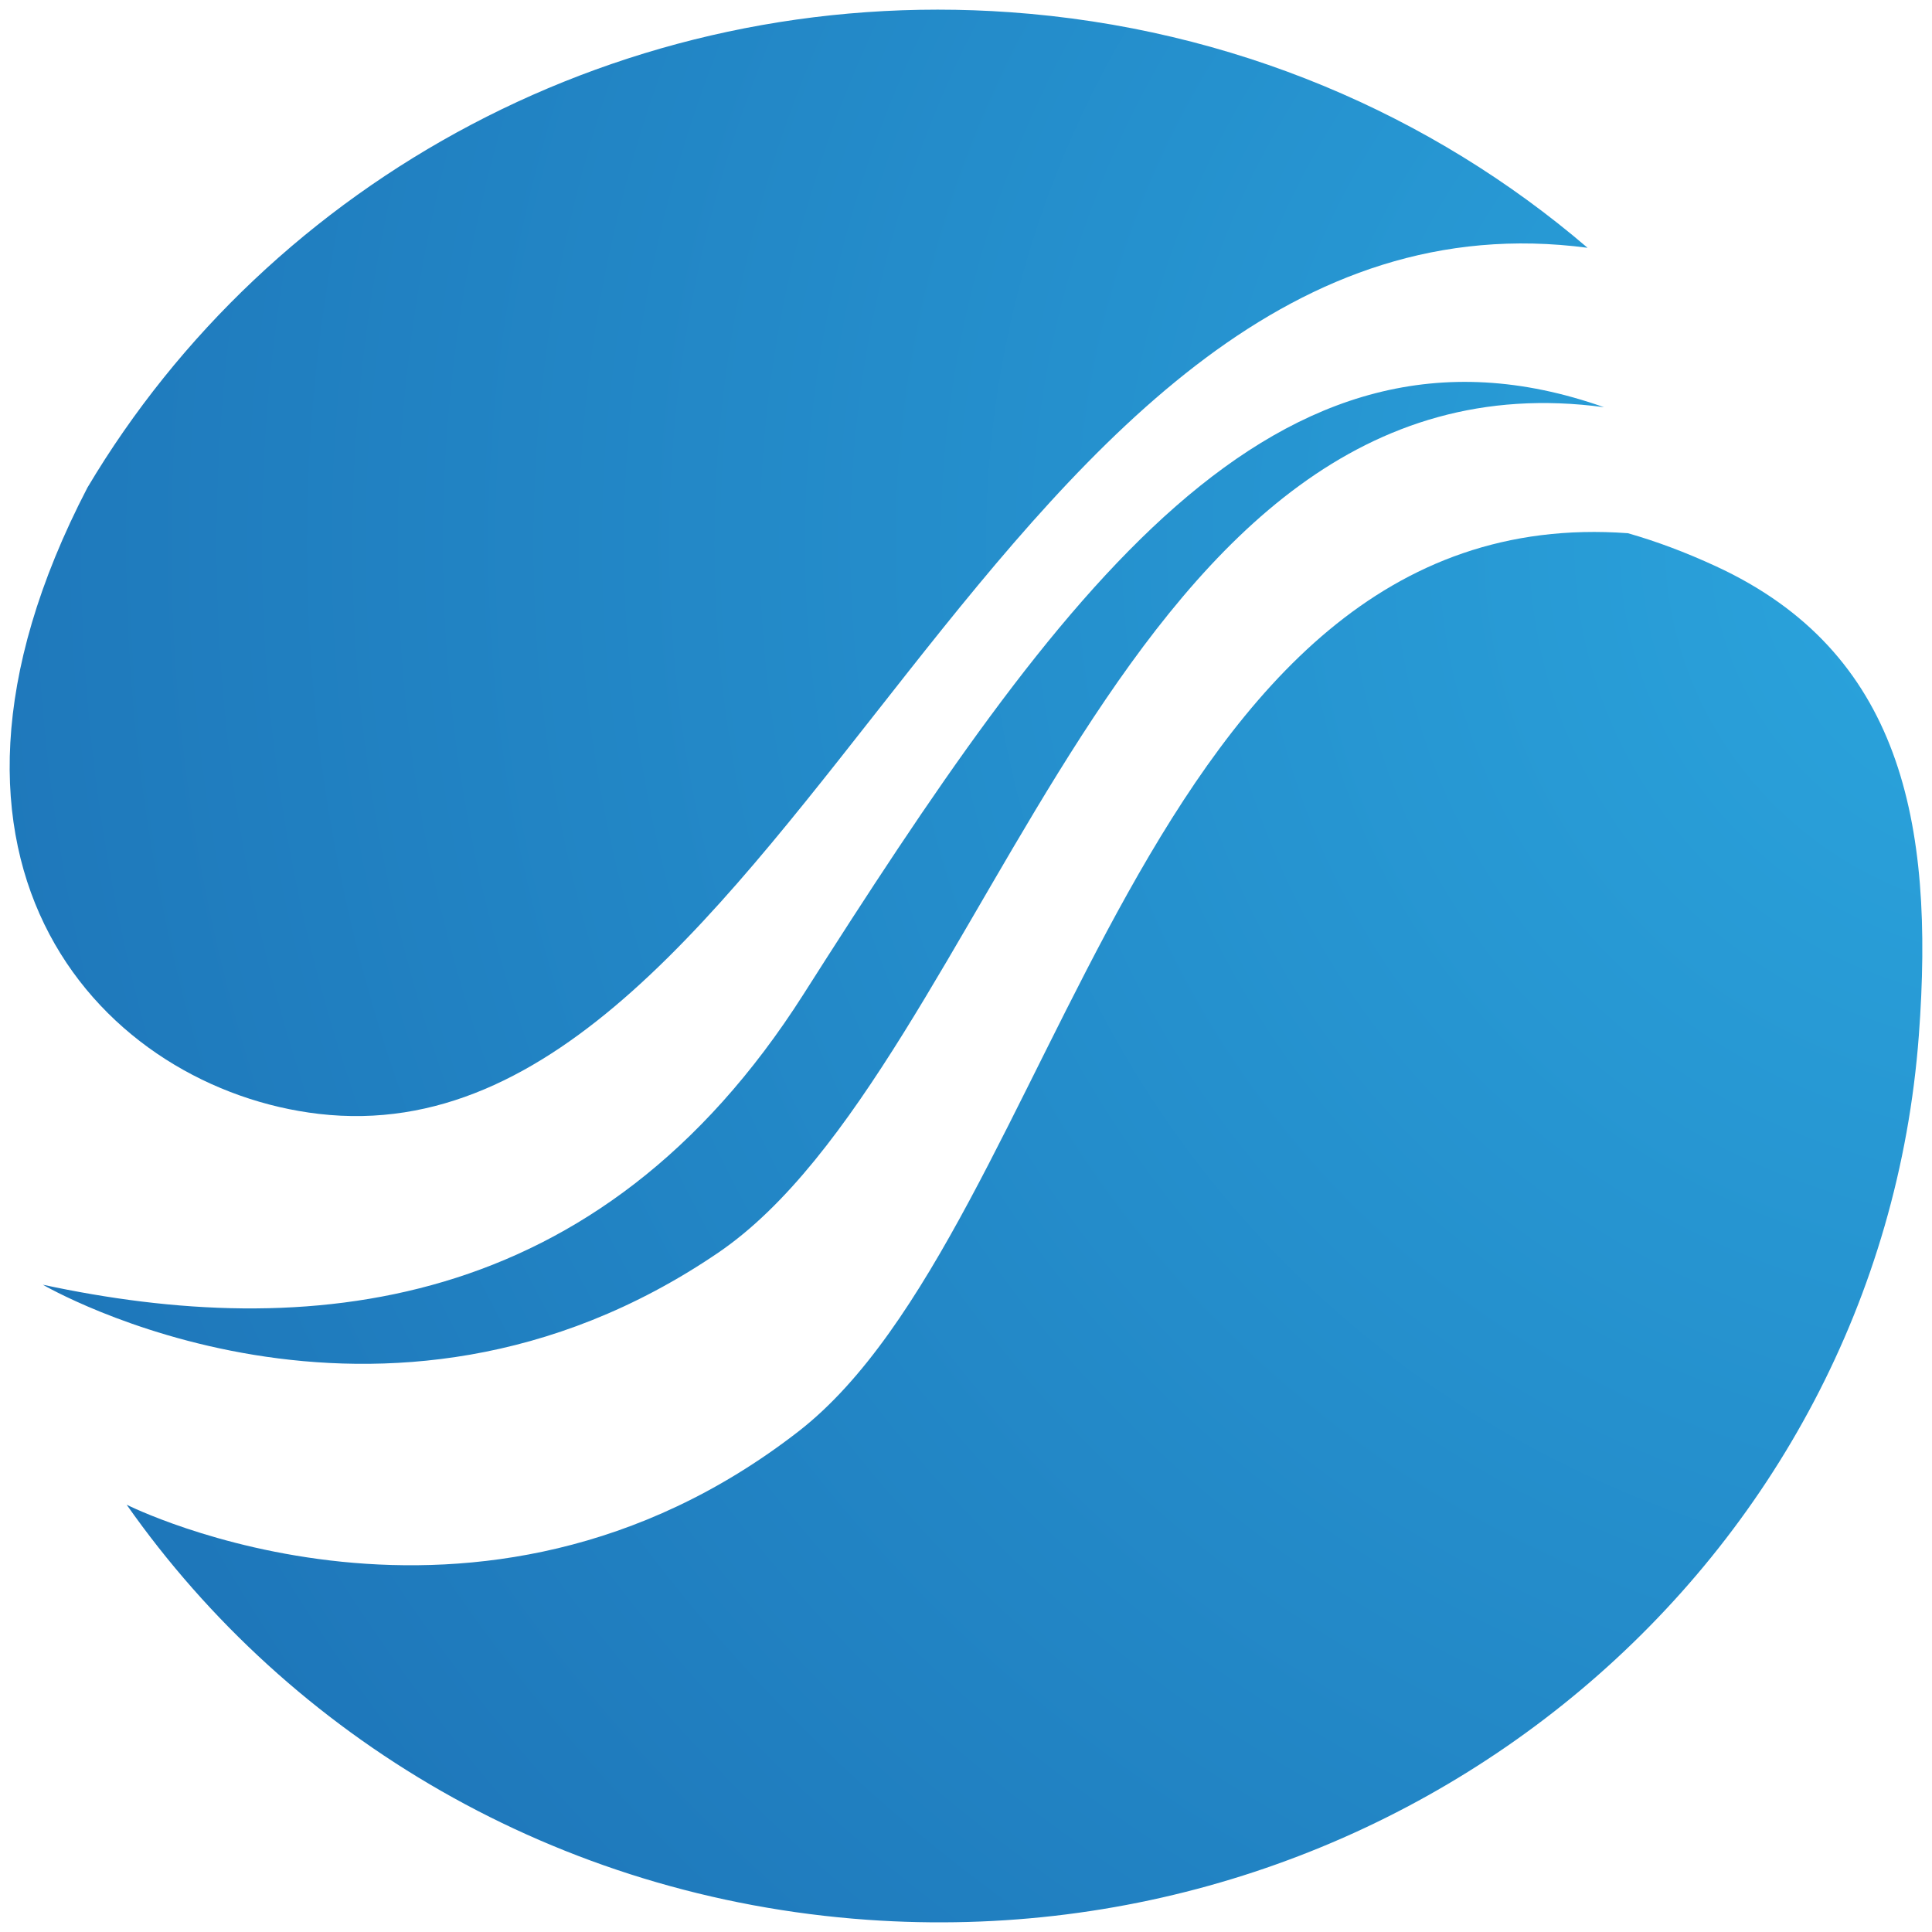
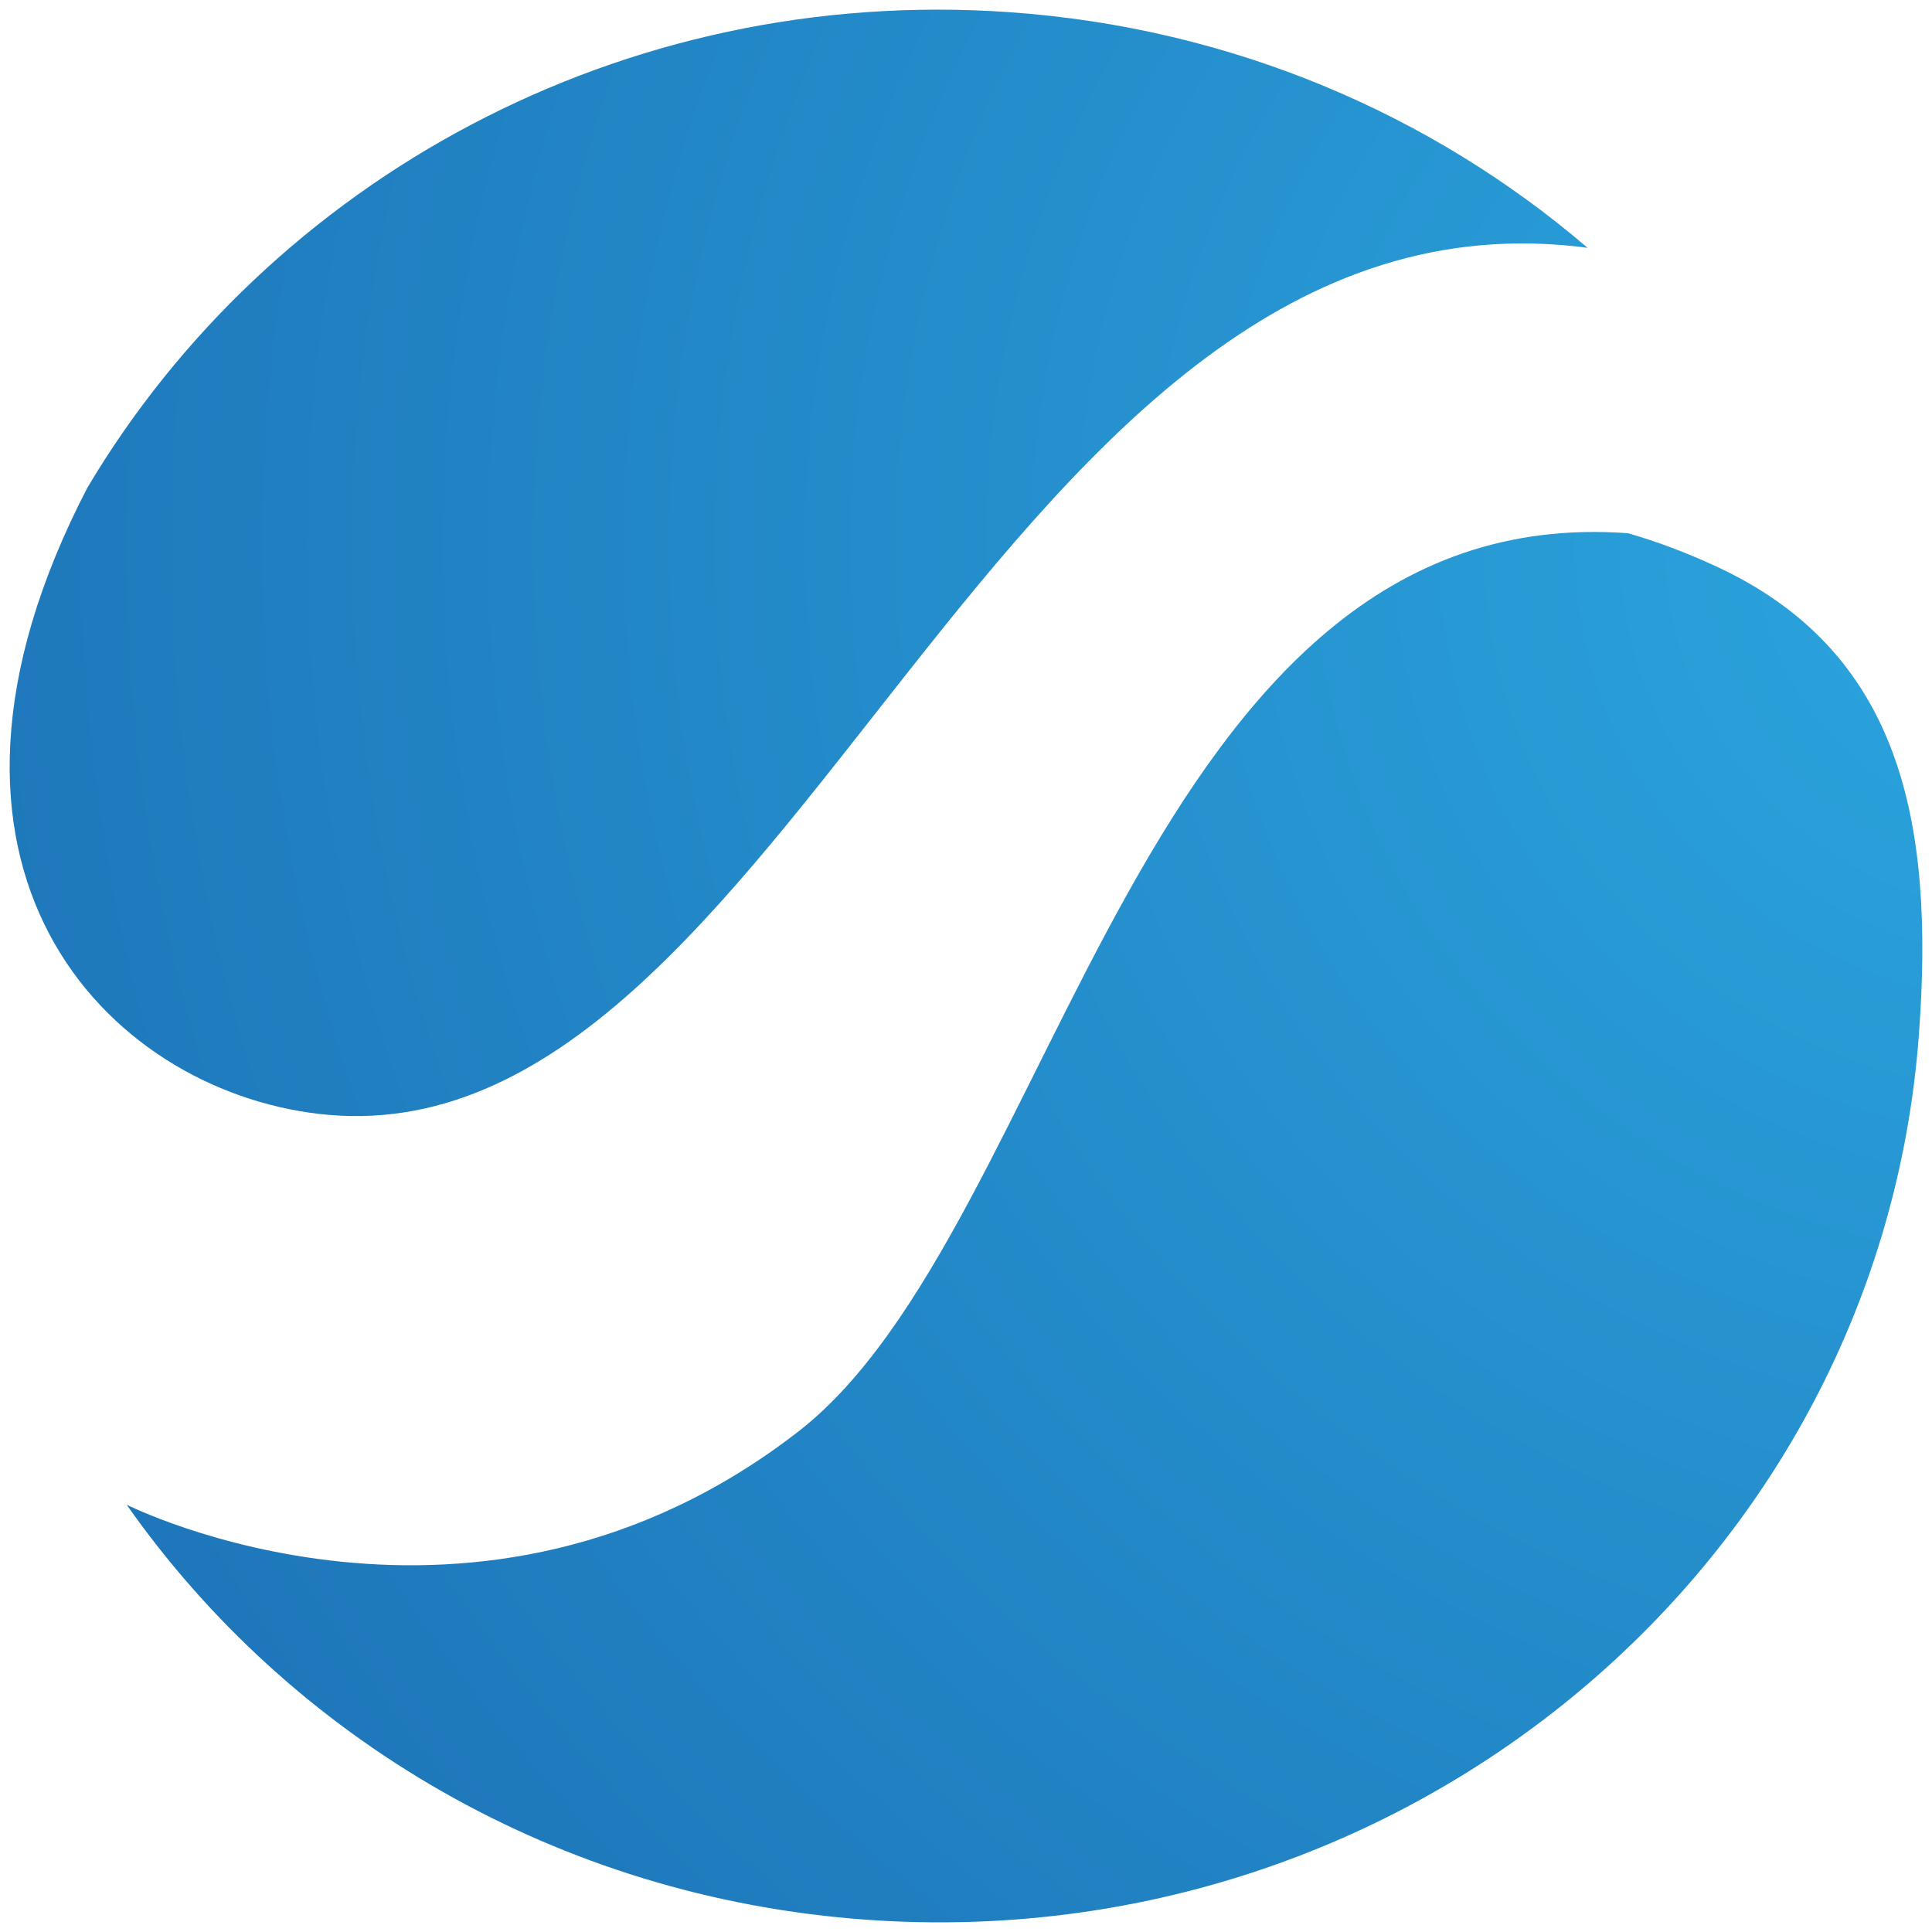
<svg xmlns="http://www.w3.org/2000/svg" version="1.1" id="Layer_1" x="0px" y="0px" width="100px" height="100px" viewBox="0 0 100 100" enable-background="new 0 0 100 100" xml:space="preserve">
  <g id="XMLID_00000154395699125753082350000001438935980671952769_">
    <g id="XMLID_00000173841262277167461310000011052817492437475228_">
      <radialGradient id="XMLID_2_" cx="1409.753" cy="1527.143" r="107.087" gradientTransform="matrix(0.727 0.707 -0.727 0.707 191.426 -2048.229)" gradientUnits="userSpaceOnUse">
        <stop offset="0" style="stop-color:#2BA6DE" />
        <stop offset="1" style="stop-color:#1E77BA" />
      </radialGradient>
      <path id="XMLID_00000084492756699123967960000014853594993524707244_" fill="url(#XMLID_2_)" d="M82.172,12.826    c-30.65-4.044-41.268,47.673-65.668,44.829C5.527,56.376-5.711,44.951,4.525,25.239C13.977,9.343,32.187-0.789,52.275,0.632    C63.79,1.448,74.127,5.934,82.172,12.826z" />
    </g>
    <g id="XMLID_00000023990674525511297550000008271965344969216957_">
      <radialGradient id="XMLID_3_" cx="1409.752" cy="1527.143" r="107.088" gradientTransform="matrix(0.727 0.707 -0.727 0.707 191.426 -2048.229)" gradientUnits="userSpaceOnUse">
        <stop offset="0" style="stop-color:#2BA6DE" />
        <stop offset="1" style="stop-color:#1E77BA" />
      </radialGradient>
-       <path id="XMLID_00000058566147025249521250000004870502695694442132_" fill="url(#XMLID_3_)" d="M41.335,74.085    C54.811,63.618,58.99,25.753,84.26,27.599c1.463,0.417,2.977,0.982,4.549,1.708c9.574,4.417,11.338,13.21,10.51,24.285    c-2.037,27.265-26.404,47.759-54.426,45.776C28.797,98.228,15,89.917,6.555,77.883C6.555,77.883,24.675,87.026,41.335,74.085z" />
+       <path id="XMLID_00000058566147025249521250000004870502695694442132_" fill="url(#XMLID_3_)" d="M41.335,74.085    C54.811,63.618,58.99,25.753,84.26,27.599c1.463,0.417,2.977,0.982,4.549,1.708c9.574,4.417,11.338,13.21,10.51,24.285    c-2.037,27.265-26.404,47.759-54.426,45.776C28.797,98.228,15,89.917,6.555,77.883C6.555,77.883,24.675,87.026,41.335,74.085" />
      <radialGradient id="XMLID_4_" cx="1409.75" cy="1527.144" r="107.085" gradientTransform="matrix(0.727 0.707 -0.727 0.707 191.426 -2048.229)" gradientUnits="userSpaceOnUse">
        <stop offset="0" style="stop-color:#2BA6DE" />
        <stop offset="1" style="stop-color:#1E77BA" />
      </radialGradient>
-       <path id="XMLID_00000034806518461327392990000010330500848275567518_" fill="url(#XMLID_4_)" d="M37.175,64.839    C19.71,76.733,2.218,66.497,2.218,66.497c13.514,2.904,28.745,1.669,39.375-15.041c13.243-20.816,24.346-36.414,41.43-30.379    C57.925,17.686,51.301,55.219,37.175,64.839z" />
    </g>
  </g>
</svg>